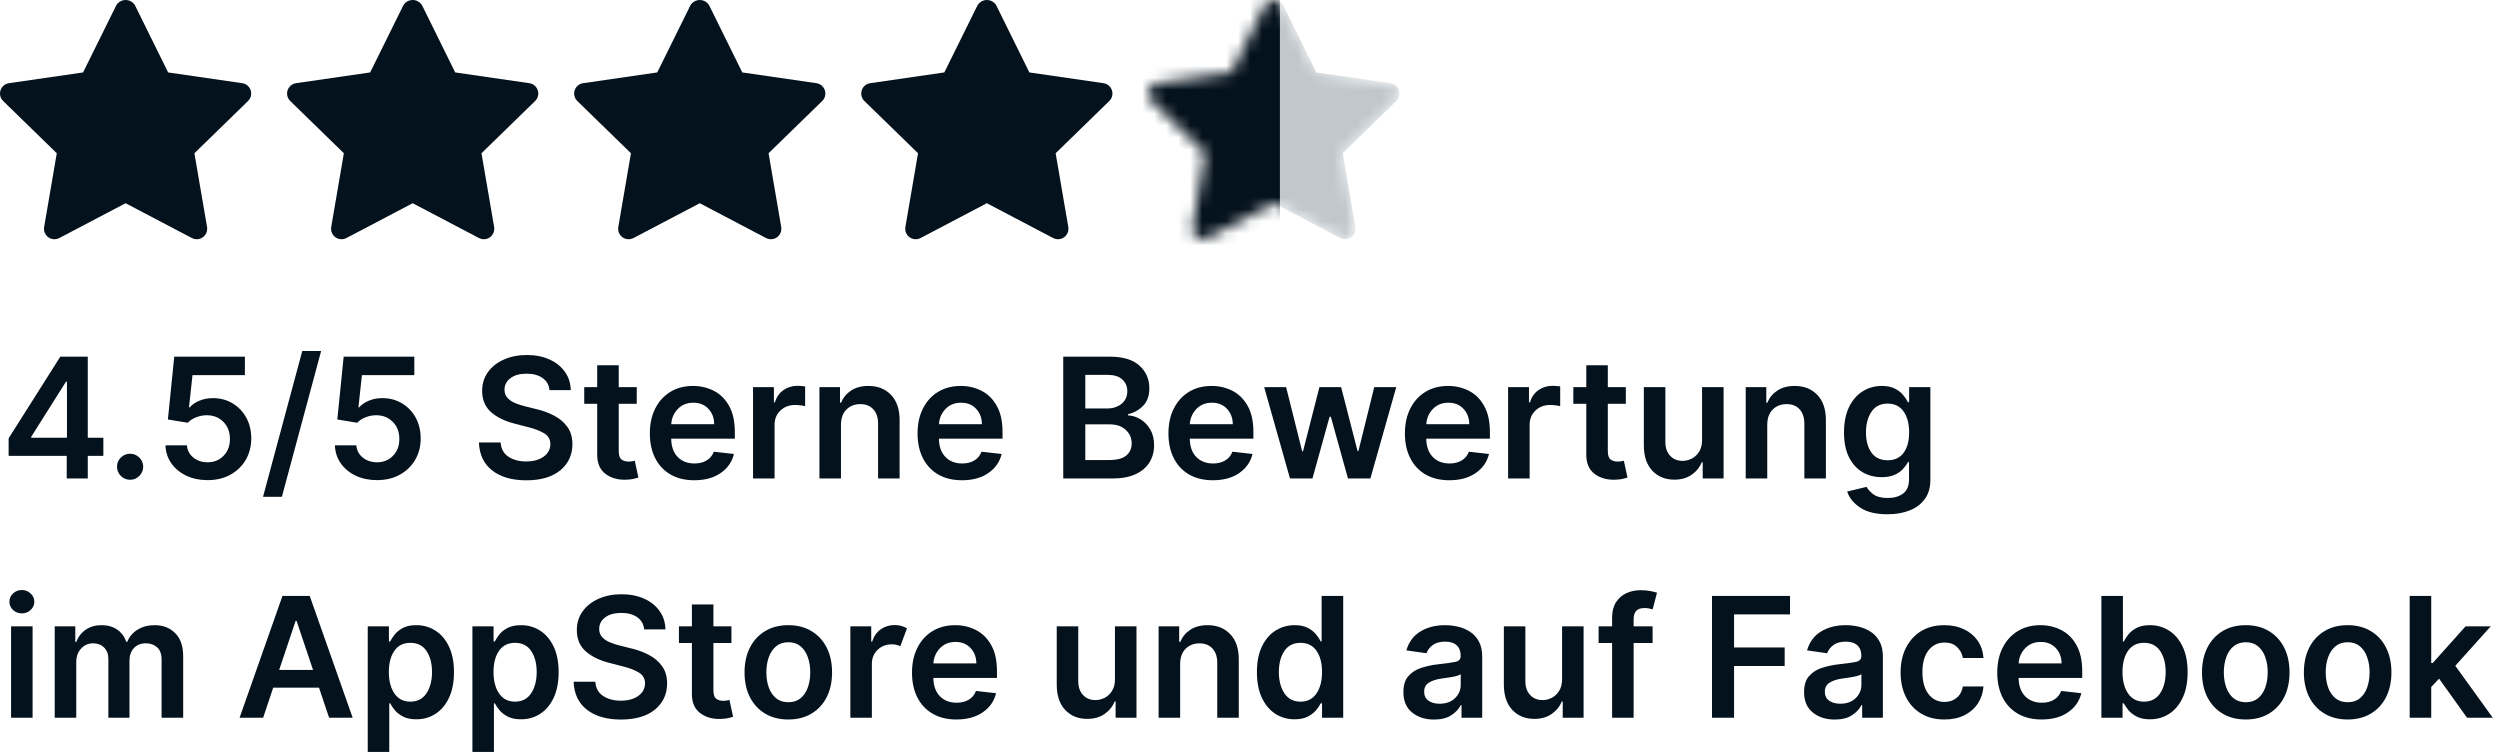
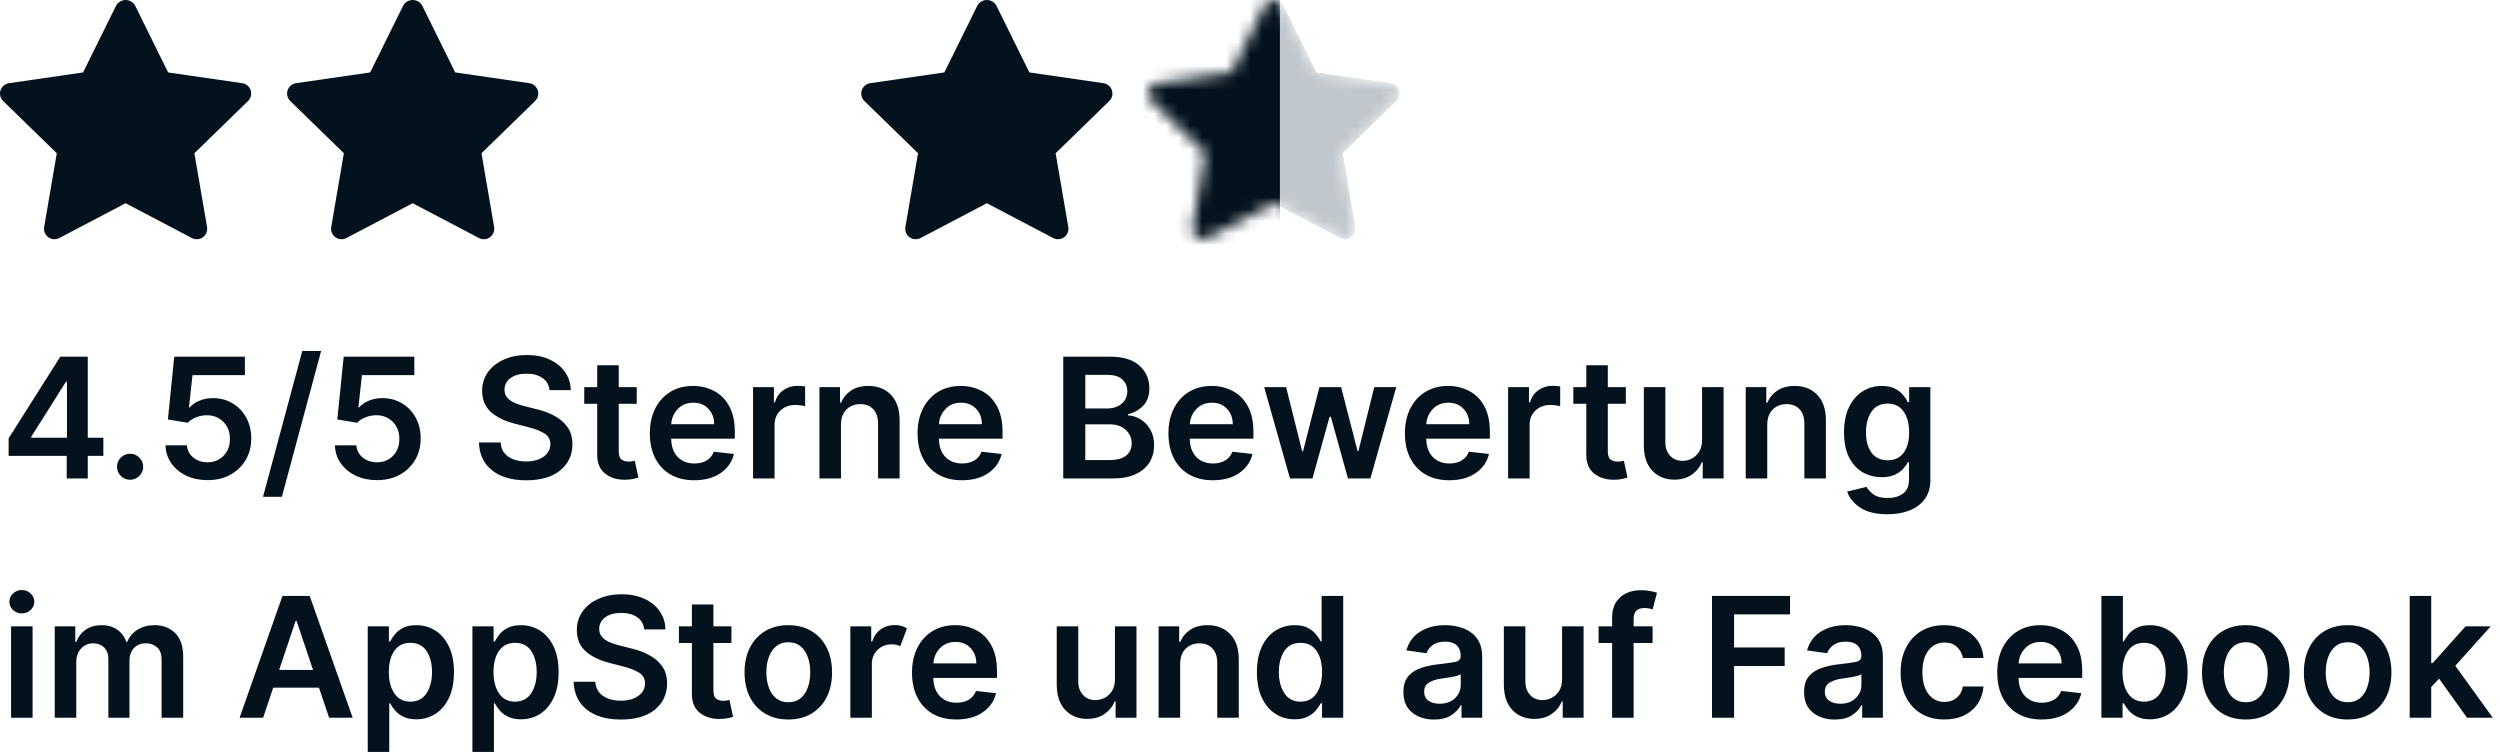
<svg xmlns="http://www.w3.org/2000/svg" xmlns:xlink="http://www.w3.org/1999/xlink" width="209px" height="63px" viewBox="0 0 209 63" version="1.1">
  <title>Group 2</title>
  <desc>Created with Sketch.</desc>
  <defs>
    <path d="M20.25,6.954 L14.055,6.055 L11.287,0.448 C11.124,0.171 10.825,0 10.503,0 C10.18,0 9.881,0.171 9.718,0.448 L6.945,6.055 L0.75,6.954 C0.42,7.002 0.146,7.232 0.043,7.548 C-0.06,7.865 0.025,8.212 0.264,8.445 L4.747,12.811 L3.69,18.978 C3.633,19.306 3.768,19.637 4.038,19.833 C4.307,20.029 4.664,20.054 4.959,19.9 L10.5,16.989 L16.041,19.9 C16.335,20.054 16.693,20.029 16.962,19.833 C17.231,19.637 17.366,19.306 17.31,18.978 L16.252,12.811 L20.736,8.445 C20.974,8.213 21.06,7.865 20.957,7.549 C20.854,7.233 20.581,7.002 20.252,6.954 L20.25,6.954 Z" id="path-1" />
  </defs>
  <g id="Page-1" stroke="none" stroke-width="1" fill="none" fill-rule="evenodd">
    <g id="Group-2">
      <path d="M0.721,38.111 L0.721,36.644 L5.041,29.818 L7.338,29.818 L7.338,36.594 L8.641,36.594 L8.641,38.111 L7.338,38.111 L7.338,40 L5.578,40 L5.578,38.111 L0.721,38.111 Z M5.598,36.594 L5.598,31.906 L5.518,31.906 L2.61,36.515 L2.61,36.594 L5.598,36.594 Z M10.879,40.109 C10.578,40.109 10.319,40.003 10.104,39.791 C9.888,39.576 9.782,39.317 9.785,39.016 C9.782,38.717 9.888,38.462 10.104,38.25 C10.319,38.038 10.578,37.932 10.879,37.932 C11.174,37.932 11.429,38.038 11.645,38.25 C11.86,38.462 11.97,38.717 11.973,39.016 C11.97,39.317 11.86,39.576 11.645,39.791 C11.429,40.003 11.174,40.109 10.879,40.109 Z M17.351,40.139 C16.688,40.139 16.095,40.015 15.571,39.766 C15.047,39.514 14.631,39.17 14.323,38.732 C14.015,38.295 13.852,37.794 13.836,37.231 L15.626,37.231 C15.659,37.648 15.839,37.99 16.168,38.255 C16.496,38.517 16.89,38.648 17.351,38.648 C17.894,38.648 18.342,38.465 18.693,38.101 C19.048,37.736 19.224,37.269 19.22,36.699 C19.224,36.122 19.044,35.648 18.683,35.277 C18.322,34.906 17.861,34.718 17.301,34.715 C16.996,34.712 16.696,34.768 16.401,34.884 C16.106,35 15.873,35.153 15.7,35.342 L14.035,35.068 L14.567,29.818 L20.473,29.818 L20.473,31.359 L16.093,31.359 L15.8,34.059 L15.859,34.059 C16.048,33.834 16.315,33.648 16.66,33.502 C17.005,33.356 17.382,33.283 17.793,33.283 C18.41,33.283 18.96,33.429 19.444,33.721 C19.928,34.009 20.309,34.407 20.587,34.914 C20.866,35.421 21.005,36.001 21.005,36.654 C21.005,37.327 20.849,37.927 20.538,38.454 C20.229,38.977 19.8,39.39 19.25,39.692 C18.703,39.99 18.07,40.139 17.351,40.139 Z M26.847,29.341 L23.565,41.531 L21.989,41.531 L25.271,29.341 L26.847,29.341 Z M31.515,40.139 C30.852,40.139 30.259,40.015 29.735,39.766 C29.211,39.514 28.796,39.17 28.487,38.732 C28.179,38.295 28.017,37.794 28,37.231 L29.79,37.231 C29.823,37.648 30.004,37.99 30.332,38.255 C30.66,38.517 31.054,38.648 31.515,38.648 C32.059,38.648 32.506,38.465 32.857,38.101 C33.212,37.736 33.388,37.269 33.384,36.699 C33.388,36.122 33.209,35.648 32.847,35.277 C32.486,34.906 32.025,34.718 31.465,34.715 C31.16,34.712 30.86,34.768 30.565,34.884 C30.27,35 30.037,35.153 29.864,35.342 L28.199,35.068 L28.731,29.818 L34.637,29.818 L34.637,31.359 L30.257,31.359 L29.964,34.059 L30.023,34.059 C30.212,33.834 30.479,33.648 30.824,33.502 C31.169,33.356 31.546,33.283 31.957,33.283 C32.574,33.283 33.124,33.429 33.608,33.721 C34.092,34.009 34.473,34.407 34.751,34.914 C35.03,35.421 35.169,36.001 35.169,36.654 C35.169,37.327 35.013,37.927 34.702,38.454 C34.394,38.977 33.964,39.39 33.414,39.692 C32.867,39.99 32.234,40.139 31.515,40.139 Z M45.94,32.617 C45.894,32.183 45.7,31.845 45.358,31.603 C45.017,31.361 44.571,31.24 44.021,31.24 C43.444,31.24 42.993,31.366 42.669,31.618 C42.344,31.866 42.18,32.183 42.176,32.568 C42.173,32.849 42.258,33.083 42.43,33.269 C42.602,33.451 42.821,33.597 43.086,33.706 C43.355,33.815 43.628,33.903 43.907,33.969 L44.861,34.208 C45.372,34.327 45.854,34.505 46.308,34.74 C46.765,34.972 47.136,35.284 47.422,35.675 C47.71,36.062 47.854,36.551 47.854,37.141 C47.851,38.039 47.511,38.767 46.835,39.324 C46.159,39.877 45.211,40.154 43.991,40.154 C42.805,40.154 41.858,39.881 41.152,39.334 C40.446,38.784 40.075,38.003 40.039,36.992 L41.853,36.992 C41.89,37.526 42.108,37.923 42.51,38.185 C42.911,38.447 43.4,38.578 43.976,38.578 C44.579,38.578 45.068,38.446 45.443,38.18 C45.817,37.912 46.006,37.561 46.01,37.126 C46.006,36.732 45.837,36.434 45.502,36.231 C45.171,36.026 44.73,35.854 44.18,35.715 L43.022,35.416 C42.183,35.201 41.52,34.874 41.033,34.437 C40.549,33.996 40.307,33.411 40.307,32.682 C40.307,32.082 40.47,31.557 40.794,31.106 C41.119,30.655 41.563,30.305 42.127,30.057 C42.694,29.805 43.333,29.679 44.046,29.679 C44.768,29.679 45.403,29.805 45.95,30.057 C46.497,30.305 46.924,30.652 47.233,31.096 C47.544,31.537 47.705,32.044 47.715,32.617 L45.94,32.617 Z M53.232,32.364 L53.232,33.756 L51.726,33.756 L51.726,37.703 C51.726,38.064 51.805,38.303 51.964,38.419 C52.123,38.532 52.316,38.588 52.541,38.588 C52.654,38.588 52.757,38.58 52.849,38.563 C52.945,38.547 53.018,38.532 53.068,38.519 L53.371,39.925 C53.275,39.959 53.138,39.995 52.959,40.035 C52.783,40.075 52.568,40.098 52.312,40.104 C51.636,40.124 51.068,39.959 50.607,39.607 C50.15,39.256 49.923,38.721 49.926,38.001 L49.926,33.756 L48.842,33.756 L48.842,32.364 L49.926,32.364 L49.926,30.534 L51.726,30.534 L51.726,32.364 L53.232,32.364 Z M58.036,40.149 C57.27,40.149 56.609,39.988 56.052,39.667 C55.499,39.345 55.073,38.891 54.775,38.305 C54.476,37.718 54.327,37.025 54.327,36.227 C54.327,35.441 54.476,34.752 54.775,34.158 C55.073,33.562 55.492,33.098 56.032,32.766 C56.576,32.432 57.212,32.264 57.941,32.264 C58.568,32.264 59.146,32.4 59.676,32.672 C60.207,32.94 60.631,33.36 60.949,33.93 C61.271,34.496 61.431,35.227 61.431,36.122 L61.431,36.674 L56.112,36.674 C56.122,37.327 56.302,37.836 56.654,38.2 C57.008,38.565 57.477,38.747 58.061,38.747 C58.449,38.747 58.783,38.664 59.065,38.499 C59.35,38.33 59.554,38.084 59.676,37.763 L61.357,37.952 C61.198,38.615 60.827,39.147 60.243,39.548 C59.663,39.949 58.927,40.149 58.036,40.149 Z M56.117,35.461 L59.706,35.461 C59.703,34.941 59.541,34.511 59.219,34.173 C58.901,33.835 58.483,33.666 57.966,33.666 C57.429,33.666 56.993,33.843 56.659,34.198 C56.324,34.553 56.143,34.974 56.117,35.461 Z M62.954,40 L62.954,32.364 L64.699,32.364 L64.699,33.636 L64.779,33.636 C64.918,33.192 65.156,32.851 65.495,32.612 C65.836,32.374 66.225,32.254 66.663,32.254 C66.762,32.254 66.873,32.259 66.996,32.269 C67.122,32.276 67.226,32.287 67.309,32.304 L67.309,33.959 C67.233,33.933 67.112,33.91 66.946,33.89 C66.784,33.867 66.626,33.855 66.474,33.855 C65.98,33.855 65.569,34.011 65.241,34.322 C64.916,34.631 64.754,35.027 64.754,35.511 L64.754,40 L62.954,40 Z M70.305,35.526 L70.305,40 L68.505,40 L68.505,32.364 L70.225,32.364 L70.225,33.661 L70.314,33.661 C70.49,33.237 70.77,32.899 71.155,32.647 C71.542,32.392 72.021,32.264 72.591,32.264 C73.38,32.264 74.013,32.514 74.491,33.015 C74.971,33.515 75.21,34.223 75.207,35.138 L75.207,40 L73.407,40 L73.407,35.416 C73.407,34.906 73.274,34.506 73.009,34.218 C72.747,33.93 72.384,33.785 71.92,33.785 C71.446,33.785 71.058,33.938 70.757,34.243 C70.455,34.544 70.305,34.972 70.305,35.526 Z M80.417,40.149 C79.651,40.149 78.99,39.988 78.433,39.667 C77.88,39.345 77.454,38.891 77.155,38.305 C76.857,37.718 76.708,37.025 76.708,36.227 C76.708,35.441 76.857,34.752 77.155,34.158 C77.454,33.562 77.873,33.098 78.413,32.766 C78.957,32.432 79.593,32.264 80.322,32.264 C80.949,32.264 81.527,32.4 82.057,32.672 C82.588,32.94 83.012,33.36 83.33,33.93 C83.652,34.496 83.812,35.227 83.812,36.122 L83.812,36.674 L78.493,36.674 C78.503,37.327 78.683,37.836 79.035,38.2 C79.389,38.565 79.858,38.747 80.442,38.747 C80.829,38.747 81.164,38.664 81.446,38.499 C81.731,38.33 81.935,38.084 82.057,37.763 L83.738,37.952 C83.579,38.615 83.207,39.147 82.624,39.548 C82.044,39.949 81.308,40.149 80.417,40.149 Z M78.498,35.461 L82.087,35.461 C82.084,34.941 81.921,34.511 81.6,34.173 C81.282,33.835 80.864,33.666 80.347,33.666 C79.81,33.666 79.374,33.843 79.04,34.198 C78.705,34.553 78.524,34.974 78.498,35.461 Z M88.887,40 L88.887,29.818 L92.785,29.818 C93.888,29.818 94.714,30.068 95.261,30.569 C95.811,31.069 96.086,31.699 96.086,32.458 C96.086,33.078 95.914,33.565 95.569,33.92 C95.224,34.274 94.803,34.51 94.306,34.626 L94.306,34.725 C94.667,34.742 95.014,34.851 95.345,35.053 C95.68,35.255 95.953,35.541 96.165,35.908 C96.378,36.273 96.484,36.712 96.484,37.226 C96.484,37.753 96.356,38.227 96.101,38.648 C95.846,39.065 95.461,39.395 94.947,39.637 C94.434,39.879 93.787,40 93.008,40 L88.887,40 Z M90.731,38.459 L92.715,38.459 C93.385,38.459 93.867,38.331 94.162,38.076 C94.46,37.818 94.609,37.486 94.609,37.082 C94.609,36.628 94.444,36.246 94.112,35.938 C93.784,35.63 93.335,35.476 92.765,35.476 L90.731,35.476 L90.731,38.459 Z M90.731,34.148 L92.556,34.148 C93.037,34.148 93.438,34.019 93.759,33.761 C94.081,33.499 94.242,33.144 94.242,32.697 C94.242,32.302 94.102,31.977 93.824,31.722 C93.549,31.467 93.139,31.34 92.596,31.34 L90.731,31.34 L90.731,34.148 Z M101.389,40.149 C100.624,40.149 99.963,39.988 99.406,39.667 C98.852,39.345 98.426,38.891 98.128,38.305 C97.83,37.718 97.681,37.025 97.681,36.227 C97.681,35.441 97.83,34.752 98.128,34.158 C98.426,33.562 98.846,33.098 99.386,32.766 C99.929,32.432 100.566,32.264 101.295,32.264 C101.921,32.264 102.5,32.4 103.03,32.672 C103.56,32.94 103.985,33.36 104.303,33.93 C104.624,34.496 104.785,35.227 104.785,36.122 L104.785,36.674 L99.465,36.674 C99.475,37.327 99.656,37.836 100.007,38.2 C100.362,38.565 100.831,38.747 101.414,38.747 C101.802,38.747 102.137,38.664 102.419,38.499 C102.704,38.33 102.907,38.084 103.03,37.763 L104.71,37.952 C104.551,38.615 104.18,39.147 103.597,39.548 C103.017,39.949 102.281,40.149 101.389,40.149 Z M99.47,35.461 L103.06,35.461 C103.057,34.941 102.894,34.511 102.573,34.173 C102.254,33.835 101.837,33.666 101.32,33.666 C100.783,33.666 100.347,33.843 100.012,34.198 C99.677,34.553 99.497,34.974 99.47,35.461 Z M107.843,40 L105.685,32.364 L107.519,32.364 L108.862,37.733 L108.931,37.733 L110.303,32.364 L112.118,32.364 L113.49,37.703 L113.565,37.703 L114.887,32.364 L116.727,32.364 L114.564,40 L112.69,40 L111.258,34.84 L111.154,34.84 L109.722,40 L107.843,40 Z M121.159,40.149 C120.393,40.149 119.732,39.988 119.175,39.667 C118.622,39.345 118.196,38.891 117.898,38.305 C117.599,37.718 117.45,37.025 117.45,36.227 C117.45,35.441 117.599,34.752 117.898,34.158 C118.196,33.562 118.615,33.098 119.155,32.766 C119.699,32.432 120.335,32.264 121.064,32.264 C121.691,32.264 122.269,32.4 122.8,32.672 C123.33,32.94 123.754,33.36 124.072,33.93 C124.394,34.496 124.555,35.227 124.555,36.122 L124.555,36.674 L119.235,36.674 C119.245,37.327 119.425,37.836 119.777,38.2 C120.131,38.565 120.6,38.747 121.184,38.747 C121.572,38.747 121.906,38.664 122.188,38.499 C122.473,38.33 122.677,38.084 122.8,37.763 L124.48,37.952 C124.321,38.615 123.95,39.147 123.366,39.548 C122.786,39.949 122.05,40.149 121.159,40.149 Z M119.24,35.461 L122.829,35.461 C122.826,34.941 122.664,34.511 122.342,34.173 C122.024,33.835 121.606,33.666 121.089,33.666 C120.552,33.666 120.117,33.843 119.782,34.198 C119.447,34.553 119.266,34.974 119.24,35.461 Z M126.077,40 L126.077,32.364 L127.822,32.364 L127.822,33.636 L127.902,33.636 C128.041,33.192 128.279,32.851 128.618,32.612 C128.959,32.374 129.348,32.254 129.786,32.254 C129.885,32.254 129.996,32.259 130.119,32.269 C130.245,32.276 130.349,32.287 130.432,32.304 L130.432,33.959 C130.356,33.933 130.235,33.91 130.069,33.89 C129.907,33.867 129.749,33.855 129.597,33.855 C129.103,33.855 128.692,34.011 128.364,34.322 C128.039,34.631 127.877,35.027 127.877,35.511 L127.877,40 L126.077,40 Z M135.92,32.364 L135.92,33.756 L134.413,33.756 L134.413,37.703 C134.413,38.064 134.493,38.303 134.652,38.419 C134.811,38.532 135.003,38.588 135.229,38.588 C135.341,38.588 135.444,38.58 135.537,38.563 C135.633,38.547 135.706,38.532 135.756,38.519 L136.059,39.925 C135.963,39.959 135.825,39.995 135.646,40.035 C135.47,40.075 135.255,40.098 135,40.104 C134.324,40.124 133.755,39.959 133.295,39.607 C132.837,39.256 132.61,38.721 132.613,38.001 L132.613,33.756 L131.53,33.756 L131.53,32.364 L132.613,32.364 L132.613,30.534 L134.413,30.534 L134.413,32.364 L135.92,32.364 Z M142.292,36.788 L142.292,32.364 L144.092,32.364 L144.092,40 L142.347,40 L142.347,38.643 L142.267,38.643 C142.095,39.07 141.811,39.42 141.417,39.692 C141.026,39.964 140.544,40.099 139.97,40.099 C139.221,40.099 138.61,39.851 138.136,39.354 C137.662,38.853 137.425,38.144 137.425,37.226 L137.425,32.364 L139.224,32.364 L139.224,36.947 C139.224,37.431 139.357,37.816 139.622,38.101 C139.887,38.386 140.235,38.528 140.666,38.528 C140.931,38.528 141.188,38.464 141.437,38.334 C141.685,38.205 141.889,38.013 142.048,37.758 C142.211,37.499 142.292,37.176 142.292,36.788 Z M147.742,35.526 L147.742,40 L145.942,40 L145.942,32.364 L147.662,32.364 L147.662,33.661 L147.752,33.661 C147.928,33.237 148.208,32.899 148.592,32.647 C148.98,32.392 149.459,32.264 150.029,32.264 C150.818,32.264 151.451,32.514 151.928,33.015 C152.409,33.515 152.647,34.223 152.644,35.138 L152.644,40 L150.844,40 L150.844,35.416 C150.844,34.906 150.712,34.506 150.447,34.218 C150.185,33.93 149.822,33.785 149.358,33.785 C148.884,33.785 148.496,33.938 148.194,34.243 C147.893,34.544 147.742,34.972 147.742,35.526 Z M157.795,42.993 C156.823,42.993 156.059,42.806 155.503,42.431 C154.949,42.06 154.59,41.614 154.424,41.094 L156.045,40.701 C156.154,40.91 156.343,41.117 156.611,41.322 C156.88,41.528 157.284,41.631 157.824,41.631 C158.338,41.631 158.761,41.508 159.092,41.263 C159.427,41.017 159.594,40.621 159.594,40.075 L159.594,38.628 L159.505,38.628 C159.412,38.813 159.276,39.004 159.097,39.2 C158.921,39.395 158.688,39.559 158.396,39.692 C158.108,39.824 157.745,39.891 157.307,39.891 C156.721,39.891 156.189,39.753 155.711,39.478 C155.238,39.2 154.86,38.784 154.578,38.23 C154.3,37.677 154.16,36.986 154.16,36.157 C154.16,35.318 154.3,34.611 154.578,34.034 C154.86,33.454 155.239,33.015 155.716,32.717 C156.194,32.415 156.726,32.264 157.312,32.264 C157.763,32.264 158.133,32.34 158.421,32.493 C158.713,32.642 158.943,32.823 159.112,33.035 C159.284,33.244 159.415,33.441 159.505,33.626 L159.604,33.626 L159.604,32.364 L161.379,32.364 L161.379,40.124 C161.379,40.764 161.223,41.296 160.912,41.72 C160.6,42.148 160.174,42.466 159.634,42.675 C159.097,42.887 158.484,42.993 157.795,42.993 Z M157.809,38.479 C158.383,38.479 158.825,38.273 159.137,37.862 C159.448,37.448 159.604,36.876 159.604,36.147 C159.604,35.425 159.45,34.843 159.142,34.402 C158.834,33.961 158.39,33.741 157.809,33.741 C157.21,33.741 156.757,33.969 156.452,34.427 C156.147,34.881 155.995,35.454 155.995,36.147 C155.995,36.85 156.149,37.415 156.457,37.842 C156.765,38.267 157.216,38.479 157.809,38.479 Z M0.925,60 L0.925,52.364 L2.724,52.364 L2.724,60 L0.925,60 Z M1.83,51.28 C1.541,51.28 1.294,51.185 1.089,50.996 C0.887,50.804 0.786,50.574 0.786,50.305 C0.786,50.034 0.887,49.803 1.089,49.614 C1.294,49.422 1.541,49.326 1.83,49.326 C2.115,49.326 2.358,49.422 2.56,49.614 C2.766,49.803 2.869,50.034 2.869,50.305 C2.869,50.574 2.766,50.804 2.56,50.996 C2.358,51.185 2.115,51.28 1.83,51.28 Z M4.575,60 L4.575,52.364 L6.295,52.364 L6.295,53.661 L6.385,53.661 C6.544,53.227 6.807,52.886 7.175,52.637 C7.543,52.389 7.982,52.264 8.493,52.264 C9.006,52.264 9.442,52.389 9.8,52.637 C10.158,52.886 10.41,53.227 10.556,53.661 L10.636,53.661 C10.805,53.237 11.089,52.899 11.491,52.647 C11.895,52.392 12.374,52.264 12.927,52.264 C13.63,52.264 14.203,52.486 14.648,52.93 C15.092,53.374 15.314,54.023 15.314,54.874 L15.314,60 L13.509,60 L13.509,55.153 C13.509,54.679 13.383,54.332 13.131,54.114 C12.879,53.892 12.571,53.781 12.207,53.781 C11.772,53.781 11.433,53.916 11.187,54.188 C10.945,54.457 10.824,54.806 10.824,55.237 L10.824,60 L9.059,60 L9.059,55.078 C9.059,54.684 8.94,54.369 8.702,54.133 C8.466,53.898 8.158,53.781 7.777,53.781 C7.389,53.781 7.058,53.926 6.782,54.218 C6.511,54.506 6.375,54.886 6.375,55.356 L6.375,60 L4.575,60 Z M21.999,60 L20.03,60 L23.615,49.818 L25.892,49.818 L29.482,60 L27.513,60 L26.668,57.489 L22.84,57.489 L21.999,60 Z M23.337,56.008 L26.171,56.008 L24.793,51.906 L24.714,51.906 L23.337,56.008 Z M30.743,62.864 L30.743,52.364 L32.513,52.364 L32.513,53.626 L32.617,53.626 C32.71,53.441 32.839,53.244 33.005,53.035 C33.174,52.823 33.403,52.642 33.691,52.493 C33.983,52.34 34.352,52.264 34.8,52.264 C35.39,52.264 35.922,52.415 36.396,52.717 C36.873,53.018 37.251,53.461 37.529,54.044 C37.811,54.627 37.952,55.343 37.952,56.192 C37.952,57.03 37.814,57.743 37.539,58.33 C37.264,58.916 36.89,59.364 36.416,59.672 C35.942,59.98 35.405,60.134 34.805,60.134 C34.367,60.134 34.004,60.061 33.716,59.916 C33.428,59.77 33.196,59.594 33.02,59.389 C32.848,59.18 32.714,58.983 32.617,58.797 L32.543,58.797 L32.543,62.864 L30.743,62.864 Z M32.508,56.182 C32.508,56.921 32.664,57.519 32.975,57.977 C33.287,58.431 33.729,58.658 34.303,58.658 C34.896,58.658 35.347,58.424 35.655,57.957 C35.963,57.489 36.117,56.898 36.117,56.182 C36.117,55.469 35.965,54.884 35.66,54.427 C35.355,53.969 34.903,53.741 34.303,53.741 C33.723,53.741 33.279,53.963 32.97,54.407 C32.662,54.848 32.508,55.439 32.508,56.182 Z M39.493,62.864 L39.493,52.364 L41.263,52.364 L41.263,53.626 L41.367,53.626 C41.46,53.441 41.589,53.244 41.755,53.035 C41.924,52.823 42.153,52.642 42.441,52.493 C42.733,52.34 43.102,52.264 43.55,52.264 C44.14,52.264 44.672,52.415 45.146,52.717 C45.623,53.018 46.001,53.461 46.279,54.044 C46.561,54.627 46.702,55.343 46.702,56.192 C46.702,57.03 46.564,57.743 46.289,58.33 C46.014,58.916 45.64,59.364 45.166,59.672 C44.692,59.98 44.155,60.134 43.555,60.134 C43.117,60.134 42.754,60.061 42.466,59.916 C42.178,59.77 41.946,59.594 41.77,59.389 C41.598,59.18 41.464,58.983 41.367,58.797 L41.293,58.797 L41.293,62.864 L39.493,62.864 Z M41.258,56.182 C41.258,56.921 41.414,57.519 41.725,57.977 C42.037,58.431 42.479,58.658 43.053,58.658 C43.646,58.658 44.097,58.424 44.405,57.957 C44.713,57.489 44.867,56.898 44.867,56.182 C44.867,55.469 44.715,54.884 44.41,54.427 C44.105,53.969 43.653,53.741 43.053,53.741 C42.473,53.741 42.029,53.963 41.72,54.407 C41.412,54.848 41.258,55.439 41.258,56.182 Z M53.856,52.617 C53.81,52.183 53.616,51.845 53.274,51.603 C52.933,51.361 52.487,51.24 51.937,51.24 C51.36,51.24 50.91,51.366 50.585,51.618 C50.26,51.867 50.096,52.183 50.093,52.568 C50.089,52.849 50.174,53.083 50.346,53.269 C50.518,53.451 50.737,53.597 51.002,53.706 C51.271,53.815 51.544,53.903 51.823,53.969 L52.777,54.208 C53.288,54.327 53.77,54.505 54.224,54.74 C54.681,54.972 55.053,55.284 55.337,55.675 C55.626,56.062 55.77,56.551 55.77,57.141 C55.767,58.039 55.427,58.767 54.751,59.324 C54.075,59.877 53.127,60.154 51.907,60.154 C50.721,60.154 49.774,59.881 49.068,59.334 C48.362,58.784 47.991,58.003 47.955,56.992 L49.769,56.992 C49.806,57.526 50.025,57.923 50.426,58.185 C50.827,58.447 51.316,58.578 51.892,58.578 C52.495,58.578 52.984,58.446 53.359,58.18 C53.733,57.912 53.922,57.561 53.926,57.126 C53.922,56.732 53.753,56.434 53.419,56.231 C53.087,56.026 52.646,55.854 52.096,55.715 L50.938,55.416 C50.099,55.201 49.436,54.874 48.949,54.437 C48.465,53.996 48.223,53.411 48.223,52.682 C48.223,52.082 48.386,51.557 48.71,51.106 C49.035,50.655 49.479,50.305 50.043,50.057 C50.61,49.805 51.249,49.679 51.962,49.679 C52.684,49.679 53.319,49.805 53.866,50.057 C54.413,50.305 54.84,50.652 55.149,51.096 C55.46,51.537 55.621,52.044 55.631,52.617 L53.856,52.617 Z M61.148,52.364 L61.148,53.756 L59.642,53.756 L59.642,57.703 C59.642,58.064 59.721,58.303 59.88,58.419 C60.039,58.532 60.232,58.588 60.457,58.588 C60.57,58.588 60.672,58.58 60.765,58.563 C60.861,58.547 60.934,58.532 60.984,58.519 L61.287,59.925 C61.191,59.959 61.054,59.995 60.875,60.035 C60.699,60.075 60.483,60.098 60.228,60.104 C59.552,60.124 58.984,59.959 58.523,59.607 C58.066,59.256 57.839,58.721 57.842,58.001 L57.842,53.756 L56.758,53.756 L56.758,52.364 L57.842,52.364 L57.842,50.534 L59.642,50.534 L59.642,52.364 L61.148,52.364 Z M65.902,60.149 C65.156,60.149 64.51,59.985 63.963,59.657 C63.416,59.329 62.992,58.87 62.691,58.28 C62.392,57.687 62.243,56.997 62.243,56.212 C62.243,55.423 62.392,54.733 62.691,54.144 C62.992,53.55 63.416,53.09 63.963,52.761 C64.51,52.43 65.156,52.264 65.902,52.264 C66.648,52.264 67.294,52.43 67.841,52.761 C68.391,53.09 68.816,53.55 69.114,54.144 C69.412,54.733 69.561,55.423 69.561,56.212 C69.561,56.997 69.412,57.687 69.114,58.28 C68.816,58.87 68.391,59.329 67.841,59.657 C67.294,59.985 66.648,60.149 65.902,60.149 Z M65.912,58.707 C66.32,58.707 66.658,58.596 66.926,58.374 C67.198,58.152 67.4,57.852 67.533,57.474 C67.669,57.093 67.737,56.671 67.737,56.207 C67.737,55.739 67.669,55.317 67.533,54.939 C67.4,54.558 67.198,54.255 66.926,54.029 C66.658,53.804 66.32,53.691 65.912,53.691 C65.501,53.691 65.158,53.804 64.883,54.029 C64.611,54.255 64.407,54.558 64.272,54.939 C64.136,55.317 64.068,55.739 64.068,56.207 C64.068,56.671 64.136,57.093 64.272,57.474 C64.407,57.852 64.611,58.152 64.883,58.374 C65.158,58.596 65.501,58.707 65.912,58.707 Z M71.089,60 L71.089,52.364 L72.834,52.364 L72.834,53.636 L72.913,53.636 C73.053,53.192 73.291,52.851 73.629,52.612 C73.967,52.374 74.357,52.254 74.798,52.254 C75.003,52.254 75.192,52.279 75.364,52.329 C75.537,52.379 75.689,52.447 75.822,52.533 L75.265,54.024 C75.169,53.978 75.063,53.94 74.947,53.91 C74.831,53.88 74.7,53.865 74.554,53.865 C74.083,53.865 73.687,54.019 73.366,54.327 C73.048,54.632 72.888,55.027 72.888,55.511 L72.888,60 L71.089,60 Z M79.952,60.149 C79.186,60.149 78.525,59.988 77.968,59.667 C77.415,59.345 76.989,58.891 76.691,58.305 C76.392,57.718 76.243,57.025 76.243,56.227 C76.243,55.441 76.392,54.752 76.691,54.158 C76.989,53.562 77.408,53.098 77.948,52.766 C78.492,52.432 79.128,52.264 79.857,52.264 C80.484,52.264 81.062,52.4 81.593,52.672 C82.123,52.94 82.547,53.36 82.865,53.93 C83.187,54.496 83.347,55.227 83.347,56.122 L83.347,56.674 L78.028,56.674 C78.038,57.327 78.219,57.836 78.57,58.2 C78.924,58.565 79.393,58.747 79.977,58.747 C80.365,58.747 80.699,58.664 80.981,58.499 C81.266,58.33 81.47,58.084 81.593,57.763 L83.273,57.952 C83.114,58.615 82.743,59.147 82.159,59.548 C81.579,59.949 80.844,60.149 79.952,60.149 Z M78.033,55.461 L81.622,55.461 C81.619,54.941 81.457,54.511 81.135,54.173 C80.817,53.835 80.399,53.666 79.882,53.666 C79.345,53.666 78.909,53.843 78.575,54.198 C78.24,54.553 78.059,54.974 78.033,55.461 Z M93.21,56.788 L93.21,52.364 L95.01,52.364 L95.01,60 L93.265,60 L93.265,58.643 L93.185,58.643 C93.013,59.07 92.729,59.42 92.335,59.692 C91.944,59.964 91.462,60.099 90.888,60.099 C90.139,60.099 89.528,59.851 89.054,59.354 C88.58,58.853 88.343,58.144 88.343,57.226 L88.343,52.364 L90.142,52.364 L90.142,56.947 C90.142,57.431 90.275,57.816 90.54,58.101 C90.805,58.386 91.153,58.528 91.584,58.528 C91.849,58.528 92.106,58.464 92.355,58.334 C92.603,58.205 92.807,58.013 92.966,57.758 C93.129,57.499 93.21,57.176 93.21,56.788 Z M98.66,55.526 L98.66,60 L96.86,60 L96.86,52.364 L98.58,52.364 L98.58,53.661 L98.67,53.661 C98.846,53.237 99.126,52.899 99.51,52.647 C99.898,52.392 100.377,52.264 100.947,52.264 C101.736,52.264 102.369,52.514 102.846,53.015 C103.327,53.515 103.565,54.223 103.562,55.138 L103.562,60 L101.762,60 L101.762,55.416 C101.762,54.906 101.63,54.506 101.365,54.218 C101.103,53.93 100.74,53.785 100.276,53.785 C99.802,53.785 99.414,53.938 99.112,54.243 C98.811,54.544 98.66,54.972 98.66,55.526 Z M108.225,60.134 C107.625,60.134 107.088,59.98 106.615,59.672 C106.141,59.364 105.766,58.916 105.491,58.33 C105.216,57.743 105.078,57.03 105.078,56.192 C105.078,55.343 105.218,54.627 105.496,54.044 C105.778,53.461 106.157,53.018 106.634,52.717 C107.112,52.415 107.644,52.264 108.23,52.264 C108.681,52.264 109.049,52.34 109.334,52.493 C109.622,52.642 109.851,52.823 110.02,53.035 C110.192,53.244 110.323,53.441 110.413,53.626 L110.487,53.626 L110.487,49.818 L112.292,49.818 L112.292,60 L110.522,60 L110.522,58.797 L110.413,58.797 C110.32,58.983 110.186,59.18 110.01,59.389 C109.834,59.594 109.602,59.77 109.314,59.916 C109.026,60.061 108.663,60.134 108.225,60.134 Z M108.727,58.658 C109.301,58.658 109.743,58.431 110.055,57.977 C110.366,57.519 110.522,56.921 110.522,56.182 C110.522,55.439 110.368,54.848 110.06,54.407 C109.752,53.963 109.307,53.741 108.727,53.741 C108.128,53.741 107.675,53.969 107.37,54.427 C107.065,54.884 106.913,55.469 106.913,56.182 C106.913,56.898 107.067,57.489 107.375,57.957 C107.683,58.424 108.134,58.658 108.727,58.658 Z M119.88,60.154 C119.151,60.154 118.543,59.959 118.055,59.568 C117.568,59.176 117.325,58.606 117.325,57.857 C117.325,57.284 117.462,56.84 117.737,56.525 C118.016,56.207 118.375,55.976 118.816,55.834 C119.26,55.688 119.729,55.589 120.223,55.535 C120.896,55.463 121.378,55.395 121.67,55.332 C121.965,55.269 122.112,55.108 122.112,54.849 L122.112,54.82 C122.112,54.445 122.001,54.155 121.779,53.95 C121.557,53.744 121.237,53.641 120.82,53.641 C120.379,53.641 120.029,53.737 119.771,53.93 C119.515,54.122 119.343,54.349 119.254,54.611 L117.573,54.372 C117.772,53.676 118.16,53.151 118.737,52.796 C119.317,52.441 120.008,52.264 120.81,52.264 C121.174,52.264 121.539,52.307 121.903,52.394 C122.268,52.48 122.601,52.622 122.903,52.821 C123.208,53.02 123.451,53.288 123.634,53.626 C123.819,53.965 123.912,54.385 123.912,54.889 L123.912,60 L122.182,60 L122.182,58.951 L122.122,58.951 C121.96,59.273 121.695,59.554 121.327,59.796 C120.962,60.035 120.48,60.154 119.88,60.154 Z M120.347,58.832 C120.891,58.832 121.322,58.676 121.64,58.364 C121.958,58.053 122.117,57.685 122.117,57.261 L122.117,56.361 C122.041,56.424 121.9,56.48 121.695,56.53 C121.492,56.576 121.277,56.616 121.048,56.649 C120.82,56.682 120.626,56.711 120.467,56.734 C120.066,56.79 119.731,56.901 119.462,57.067 C119.194,57.229 119.06,57.483 119.06,57.827 C119.06,58.159 119.181,58.409 119.423,58.578 C119.665,58.747 119.973,58.832 120.347,58.832 Z M130.589,56.788 L130.589,52.364 L132.388,52.364 L132.388,60 L130.643,60 L130.643,58.643 L130.564,58.643 C130.392,59.07 130.108,59.42 129.714,59.692 C129.323,59.964 128.84,60.099 128.267,60.099 C127.518,60.099 126.906,59.851 126.433,59.354 C125.959,58.853 125.722,58.144 125.722,57.226 L125.722,52.364 L127.521,52.364 L127.521,56.947 C127.521,57.431 127.654,57.816 127.919,58.101 C128.184,58.386 128.532,58.528 128.963,58.528 C129.228,58.528 129.485,58.464 129.734,58.334 C129.982,58.205 130.186,58.013 130.345,57.758 C130.508,57.499 130.589,57.176 130.589,56.788 Z M138.157,52.364 L138.157,53.756 L136.571,53.756 L136.571,60 L134.771,60 L134.771,53.756 L133.643,53.756 L133.643,52.364 L134.771,52.364 L134.771,51.643 C134.771,51.129 134.877,50.702 135.089,50.36 C135.305,50.019 135.593,49.764 135.954,49.594 C136.316,49.425 136.717,49.341 137.157,49.341 C137.469,49.341 137.746,49.366 137.988,49.416 C138.23,49.465 138.409,49.51 138.525,49.55 L138.162,50.942 C138.089,50.919 137.994,50.895 137.878,50.872 C137.762,50.846 137.633,50.832 137.491,50.832 C137.156,50.832 136.919,50.914 136.78,51.076 C136.64,51.235 136.571,51.464 136.571,51.762 L136.571,52.364 L138.157,52.364 Z M143.123,60 L143.123,49.818 L149.646,49.818 L149.646,51.364 L144.968,51.364 L144.968,54.129 L149.199,54.129 L149.199,55.675 L144.968,55.675 L144.968,60 L143.123,60 Z M153.376,60.154 C152.647,60.154 152.039,59.959 151.551,59.568 C151.064,59.176 150.821,58.606 150.821,57.857 C150.821,57.284 150.958,56.84 151.233,56.525 C151.512,56.207 151.871,55.976 152.312,55.834 C152.756,55.688 153.225,55.589 153.719,55.535 C154.392,55.463 154.874,55.395 155.166,55.332 C155.461,55.269 155.608,55.108 155.608,54.849 L155.608,54.82 C155.608,54.445 155.497,54.155 155.275,53.95 C155.053,53.744 154.733,53.641 154.316,53.641 C153.875,53.641 153.525,53.737 153.267,53.93 C153.011,54.122 152.839,54.349 152.75,54.611 L151.069,54.372 C151.268,53.676 151.656,53.151 152.233,52.796 C152.813,52.441 153.504,52.264 154.306,52.264 C154.67,52.264 155.035,52.307 155.4,52.394 C155.764,52.48 156.097,52.622 156.399,52.821 C156.704,53.02 156.947,53.288 157.13,53.626 C157.315,53.965 157.408,54.385 157.408,54.889 L157.408,60 L155.678,60 L155.678,58.951 L155.618,58.951 C155.456,59.273 155.191,59.554 154.823,59.796 C154.458,60.035 153.976,60.154 153.376,60.154 Z M153.843,58.832 C154.387,58.832 154.818,58.676 155.136,58.364 C155.454,58.053 155.613,57.685 155.613,57.261 L155.613,56.361 C155.537,56.424 155.396,56.48 155.191,56.53 C154.989,56.576 154.773,56.616 154.544,56.649 C154.316,56.682 154.122,56.711 153.963,56.734 C153.562,56.79 153.227,56.901 152.958,57.067 C152.69,57.229 152.556,57.483 152.556,57.827 C152.556,58.159 152.677,58.409 152.919,58.578 C153.161,58.747 153.469,58.832 153.843,58.832 Z M162.549,60.149 C161.79,60.149 161.137,59.982 160.59,59.647 C160.043,59.312 159.622,58.848 159.327,58.255 C159.035,57.662 158.89,56.981 158.89,56.212 C158.89,55.433 159.039,54.748 159.337,54.158 C159.635,53.565 160.056,53.101 160.6,52.766 C161.147,52.432 161.793,52.264 162.539,52.264 C163.162,52.264 163.712,52.379 164.189,52.607 C164.667,52.833 165.048,53.151 165.333,53.562 C165.618,53.973 165.78,54.455 165.82,55.008 L164.1,55.008 C164.03,54.641 163.864,54.334 163.603,54.089 C163.344,53.84 162.998,53.716 162.564,53.716 C162.01,53.716 161.563,53.935 161.221,54.372 C160.883,54.806 160.714,55.41 160.714,56.182 C160.714,56.961 160.882,57.572 161.216,58.016 C161.554,58.461 162.003,58.682 162.564,58.682 C162.958,58.682 163.293,58.57 163.568,58.344 C163.846,58.119 164.024,57.801 164.1,57.39 L165.82,57.39 C165.777,57.93 165.618,58.407 165.343,58.822 C165.068,59.236 164.693,59.561 164.219,59.796 C163.745,60.032 163.188,60.149 162.549,60.149 Z M170.678,60.149 C169.913,60.149 169.252,59.988 168.695,59.667 C168.141,59.345 167.715,58.891 167.417,58.305 C167.119,57.718 166.97,57.025 166.97,56.227 C166.97,55.441 167.119,54.752 167.417,54.158 C167.715,53.562 168.135,53.098 168.675,52.766 C169.218,52.432 169.855,52.264 170.584,52.264 C171.21,52.264 171.789,52.4 172.319,52.672 C172.849,52.94 173.274,53.36 173.592,53.93 C173.913,54.496 174.074,55.227 174.074,56.122 L174.074,56.674 L168.754,56.674 C168.764,57.327 168.945,57.836 169.296,58.2 C169.651,58.565 170.12,58.747 170.703,58.747 C171.091,58.747 171.426,58.664 171.708,58.499 C171.993,58.33 172.196,58.084 172.319,57.763 L173.999,57.952 C173.84,58.615 173.469,59.147 172.886,59.548 C172.306,59.949 171.57,60.149 170.678,60.149 Z M168.759,55.461 L172.349,55.461 C172.346,54.941 172.183,54.511 171.862,54.173 C171.544,53.835 171.126,53.666 170.609,53.666 C170.072,53.666 169.636,53.843 169.301,54.198 C168.967,54.553 168.786,54.974 168.759,55.461 Z M175.676,60 L175.676,49.818 L177.476,49.818 L177.476,53.626 L177.55,53.626 C177.643,53.441 177.772,53.244 177.938,53.035 C178.107,52.823 178.336,52.642 178.624,52.493 C178.916,52.34 179.286,52.264 179.733,52.264 C180.323,52.264 180.855,52.415 181.329,52.717 C181.806,53.018 182.184,53.461 182.462,54.044 C182.744,54.627 182.885,55.343 182.885,56.192 C182.885,57.03 182.747,57.743 182.472,58.33 C182.197,58.916 181.823,59.364 181.349,59.672 C180.875,59.98 180.338,60.134 179.738,60.134 C179.3,60.134 178.938,60.061 178.649,59.916 C178.361,59.77 178.129,59.594 177.953,59.389 C177.781,59.18 177.647,58.983 177.55,58.797 L177.446,58.797 L177.446,60 L175.676,60 Z M177.441,56.182 C177.441,56.921 177.597,57.519 177.908,57.977 C178.22,58.431 178.662,58.658 179.236,58.658 C179.829,58.658 180.28,58.424 180.588,57.957 C180.896,57.489 181.05,56.898 181.05,56.182 C181.05,55.469 180.898,54.884 180.593,54.427 C180.288,53.969 179.836,53.741 179.236,53.741 C178.656,53.741 178.212,53.963 177.903,54.407 C177.595,54.848 177.441,55.439 177.441,56.182 Z M187.746,60.149 C187,60.149 186.354,59.985 185.807,59.657 C185.26,59.329 184.836,58.87 184.534,58.28 C184.236,57.687 184.087,56.997 184.087,56.212 C184.087,55.423 184.236,54.733 184.534,54.144 C184.836,53.55 185.26,53.09 185.807,52.761 C186.354,52.43 187,52.264 187.746,52.264 C188.492,52.264 189.138,52.43 189.685,52.761 C190.235,53.09 190.659,53.55 190.958,54.144 C191.256,54.733 191.405,55.423 191.405,56.212 C191.405,56.997 191.256,57.687 190.958,58.28 C190.659,58.87 190.235,59.329 189.685,59.657 C189.138,59.985 188.492,60.149 187.746,60.149 Z M187.756,58.707 C188.164,58.707 188.502,58.596 188.77,58.374 C189.042,58.152 189.244,57.852 189.377,57.474 C189.512,57.093 189.58,56.671 189.58,56.207 C189.58,55.739 189.512,55.317 189.377,54.939 C189.244,54.558 189.042,54.255 188.77,54.029 C188.502,53.804 188.164,53.691 187.756,53.691 C187.345,53.691 187.002,53.804 186.727,54.029 C186.455,54.255 186.251,54.558 186.115,54.939 C185.979,55.317 185.911,55.739 185.911,56.207 C185.911,56.671 185.979,57.093 186.115,57.474 C186.251,57.852 186.455,58.152 186.727,58.374 C187.002,58.596 187.345,58.707 187.756,58.707 Z M196.263,60.149 C195.518,60.149 194.871,59.985 194.325,59.657 C193.778,59.329 193.353,58.87 193.052,58.28 C192.754,57.687 192.604,56.997 192.604,56.212 C192.604,55.423 192.754,54.733 193.052,54.144 C193.353,53.55 193.778,53.09 194.325,52.761 C194.871,52.43 195.518,52.264 196.263,52.264 C197.009,52.264 197.656,52.43 198.202,52.761 C198.753,53.09 199.177,53.55 199.475,54.144 C199.773,54.733 199.923,55.423 199.923,56.212 C199.923,56.997 199.773,57.687 199.475,58.28 C199.177,58.87 198.753,59.329 198.202,59.657 C197.656,59.985 197.009,60.149 196.263,60.149 Z M196.273,58.707 C196.681,58.707 197.019,58.596 197.288,58.374 C197.559,58.152 197.762,57.852 197.894,57.474 C198.03,57.093 198.098,56.671 198.098,56.207 C198.098,55.739 198.03,55.317 197.894,54.939 C197.762,54.558 197.559,54.255 197.288,54.029 C197.019,53.804 196.681,53.691 196.273,53.691 C195.862,53.691 195.519,53.804 195.244,54.029 C194.973,54.255 194.769,54.558 194.633,54.939 C194.497,55.317 194.429,55.739 194.429,56.207 C194.429,56.671 194.497,57.093 194.633,57.474 C194.769,57.852 194.973,58.152 195.244,58.374 C195.519,58.596 195.862,58.707 196.273,58.707 Z M201.45,60 L201.45,49.818 L203.25,49.818 L203.25,55.431 L203.374,55.431 L206.118,52.364 L208.221,52.364 L205.263,55.66 L208.395,60 L206.243,60 L203.906,56.734 L203.25,57.435 L203.25,60 L201.45,60 Z" id="Shape" fill="#04121D" fill-rule="nonzero" />
      <path d="M20.25,6.954 L14.055,6.055 L11.287,0.448 C11.124,0.171 10.825,0 10.502,0 C10.18,0 9.881,0.171 9.718,0.448 L6.945,6.055 L0.75,6.954 C0.42,7.002 0.146,7.232 0.043,7.548 C-0.06,7.865 0.025,8.212 0.263,8.445 L4.747,12.811 L3.69,18.978 C3.633,19.306 3.768,19.637 4.038,19.833 C4.307,20.029 4.664,20.054 4.959,19.9 L10.5,16.989 L16.041,19.9 C16.335,20.054 16.693,20.029 16.962,19.833 C17.231,19.637 17.366,19.306 17.31,18.978 L16.252,12.811 L20.736,8.445 C20.974,8.213 21.06,7.865 20.957,7.549 C20.854,7.233 20.581,7.002 20.252,6.954 L20.25,6.954 Z" id="Shape" fill="#04121D" fill-rule="nonzero" />
      <path d="M44.25,6.954 L38.055,6.055 L35.287,0.448 C35.124,0.171 34.825,0 34.502,0 C34.18,0 33.881,0.171 33.718,0.448 L30.945,6.055 L24.75,6.954 C24.42,7.002 24.146,7.232 24.043,7.548 C23.94,7.865 24.025,8.212 24.264,8.445 L28.747,12.811 L27.69,18.978 C27.633,19.306 27.768,19.637 28.038,19.833 C28.307,20.029 28.664,20.054 28.959,19.9 L34.5,16.989 L40.041,19.9 C40.335,20.054 40.693,20.029 40.962,19.833 C41.231,19.637 41.366,19.306 41.31,18.978 L40.252,12.811 L44.736,8.445 C44.974,8.213 45.06,7.865 44.957,7.549 C44.854,7.233 44.581,7.002 44.252,6.954 L44.25,6.954 Z" id="Shape" fill="#04121D" fill-rule="nonzero" />
-       <path d="M68.25,6.954 L62.055,6.055 L59.287,0.448 C59.124,0.171 58.825,0 58.502,0 C58.18,0 57.881,0.171 57.718,0.448 L54.945,6.055 L48.75,6.954 C48.42,7.002 48.146,7.232 48.043,7.548 C47.94,7.865 48.025,8.212 48.264,8.445 L52.747,12.811 L51.69,18.978 C51.633,19.306 51.768,19.637 52.038,19.833 C52.307,20.029 52.664,20.054 52.959,19.9 L58.5,16.989 L64.041,19.9 C64.335,20.054 64.693,20.029 64.962,19.833 C65.231,19.637 65.366,19.306 65.31,18.978 L64.252,12.811 L68.736,8.445 C68.974,8.213 69.06,7.865 68.957,7.549 C68.854,7.233 68.581,7.002 68.252,6.954 L68.25,6.954 Z" id="Shape" fill="#04121D" fill-rule="nonzero" />
      <path d="M92.25,6.954 L86.055,6.055 L83.287,0.448 C83.124,0.171 82.825,0 82.502,0 C82.18,0 81.881,0.171 81.718,0.448 L78.945,6.055 L72.75,6.954 C72.42,7.002 72.146,7.232 72.043,7.548 C71.94,7.865 72.025,8.212 72.263,8.445 L76.747,12.811 L75.69,18.978 C75.633,19.306 75.768,19.637 76.038,19.833 C76.307,20.029 76.664,20.054 76.959,19.9 L82.5,16.989 L88.041,19.9 C88.335,20.054 88.693,20.029 88.962,19.833 C89.231,19.637 89.366,19.306 89.31,18.978 L88.252,12.811 L92.736,8.445 C92.974,8.213 93.06,7.865 92.957,7.549 C92.854,7.233 92.581,7.002 92.252,6.954 L92.25,6.954 Z" id="Shape" fill="#04121D" fill-rule="nonzero" />
      <g id="Clipped" transform="translate(96, 0)">
        <mask id="mask-2" fill="white">
          <use xlink:href="#path-1" />
        </mask>
        <g id="Shape" />
        <g id="Group" mask="url(#mask-2)">
          <g transform="translate(-1, -1)" id="Shape">
            <path d="M21.25,7.954 L15.055,7.055 L12.287,1.448 C12.124,1.171 11.825,1 11.503,1 C11.18,1 10.881,1.171 10.718,1.448 L7.945,7.055 L1.75,7.954 C1.42,8.002 1.146,8.232 1.043,8.548 C0.94,8.865 1.025,9.212 1.264,9.445 L5.747,13.811 L4.69,19.978 C4.633,20.306 4.768,20.637 5.038,20.833 C5.307,21.029 5.664,21.054 5.959,20.9 L11.5,17.989 L17.041,20.9 C17.335,21.054 17.693,21.029 17.962,20.833 C18.231,20.637 18.366,20.306 18.31,19.978 L17.252,13.811 L21.736,9.445 C21.974,9.213 22.06,8.865 21.957,8.549 C21.854,8.233 21.581,8.002 21.252,7.954 L21.25,7.954 Z" fill="#C1C8CD" fill-rule="nonzero" />
            <polygon fill="#04121D" fill-rule="evenodd" points="12 0 12 24 6.667 24 1.333 18.811 0 5.189" />
          </g>
        </g>
      </g>
    </g>
  </g>
</svg>